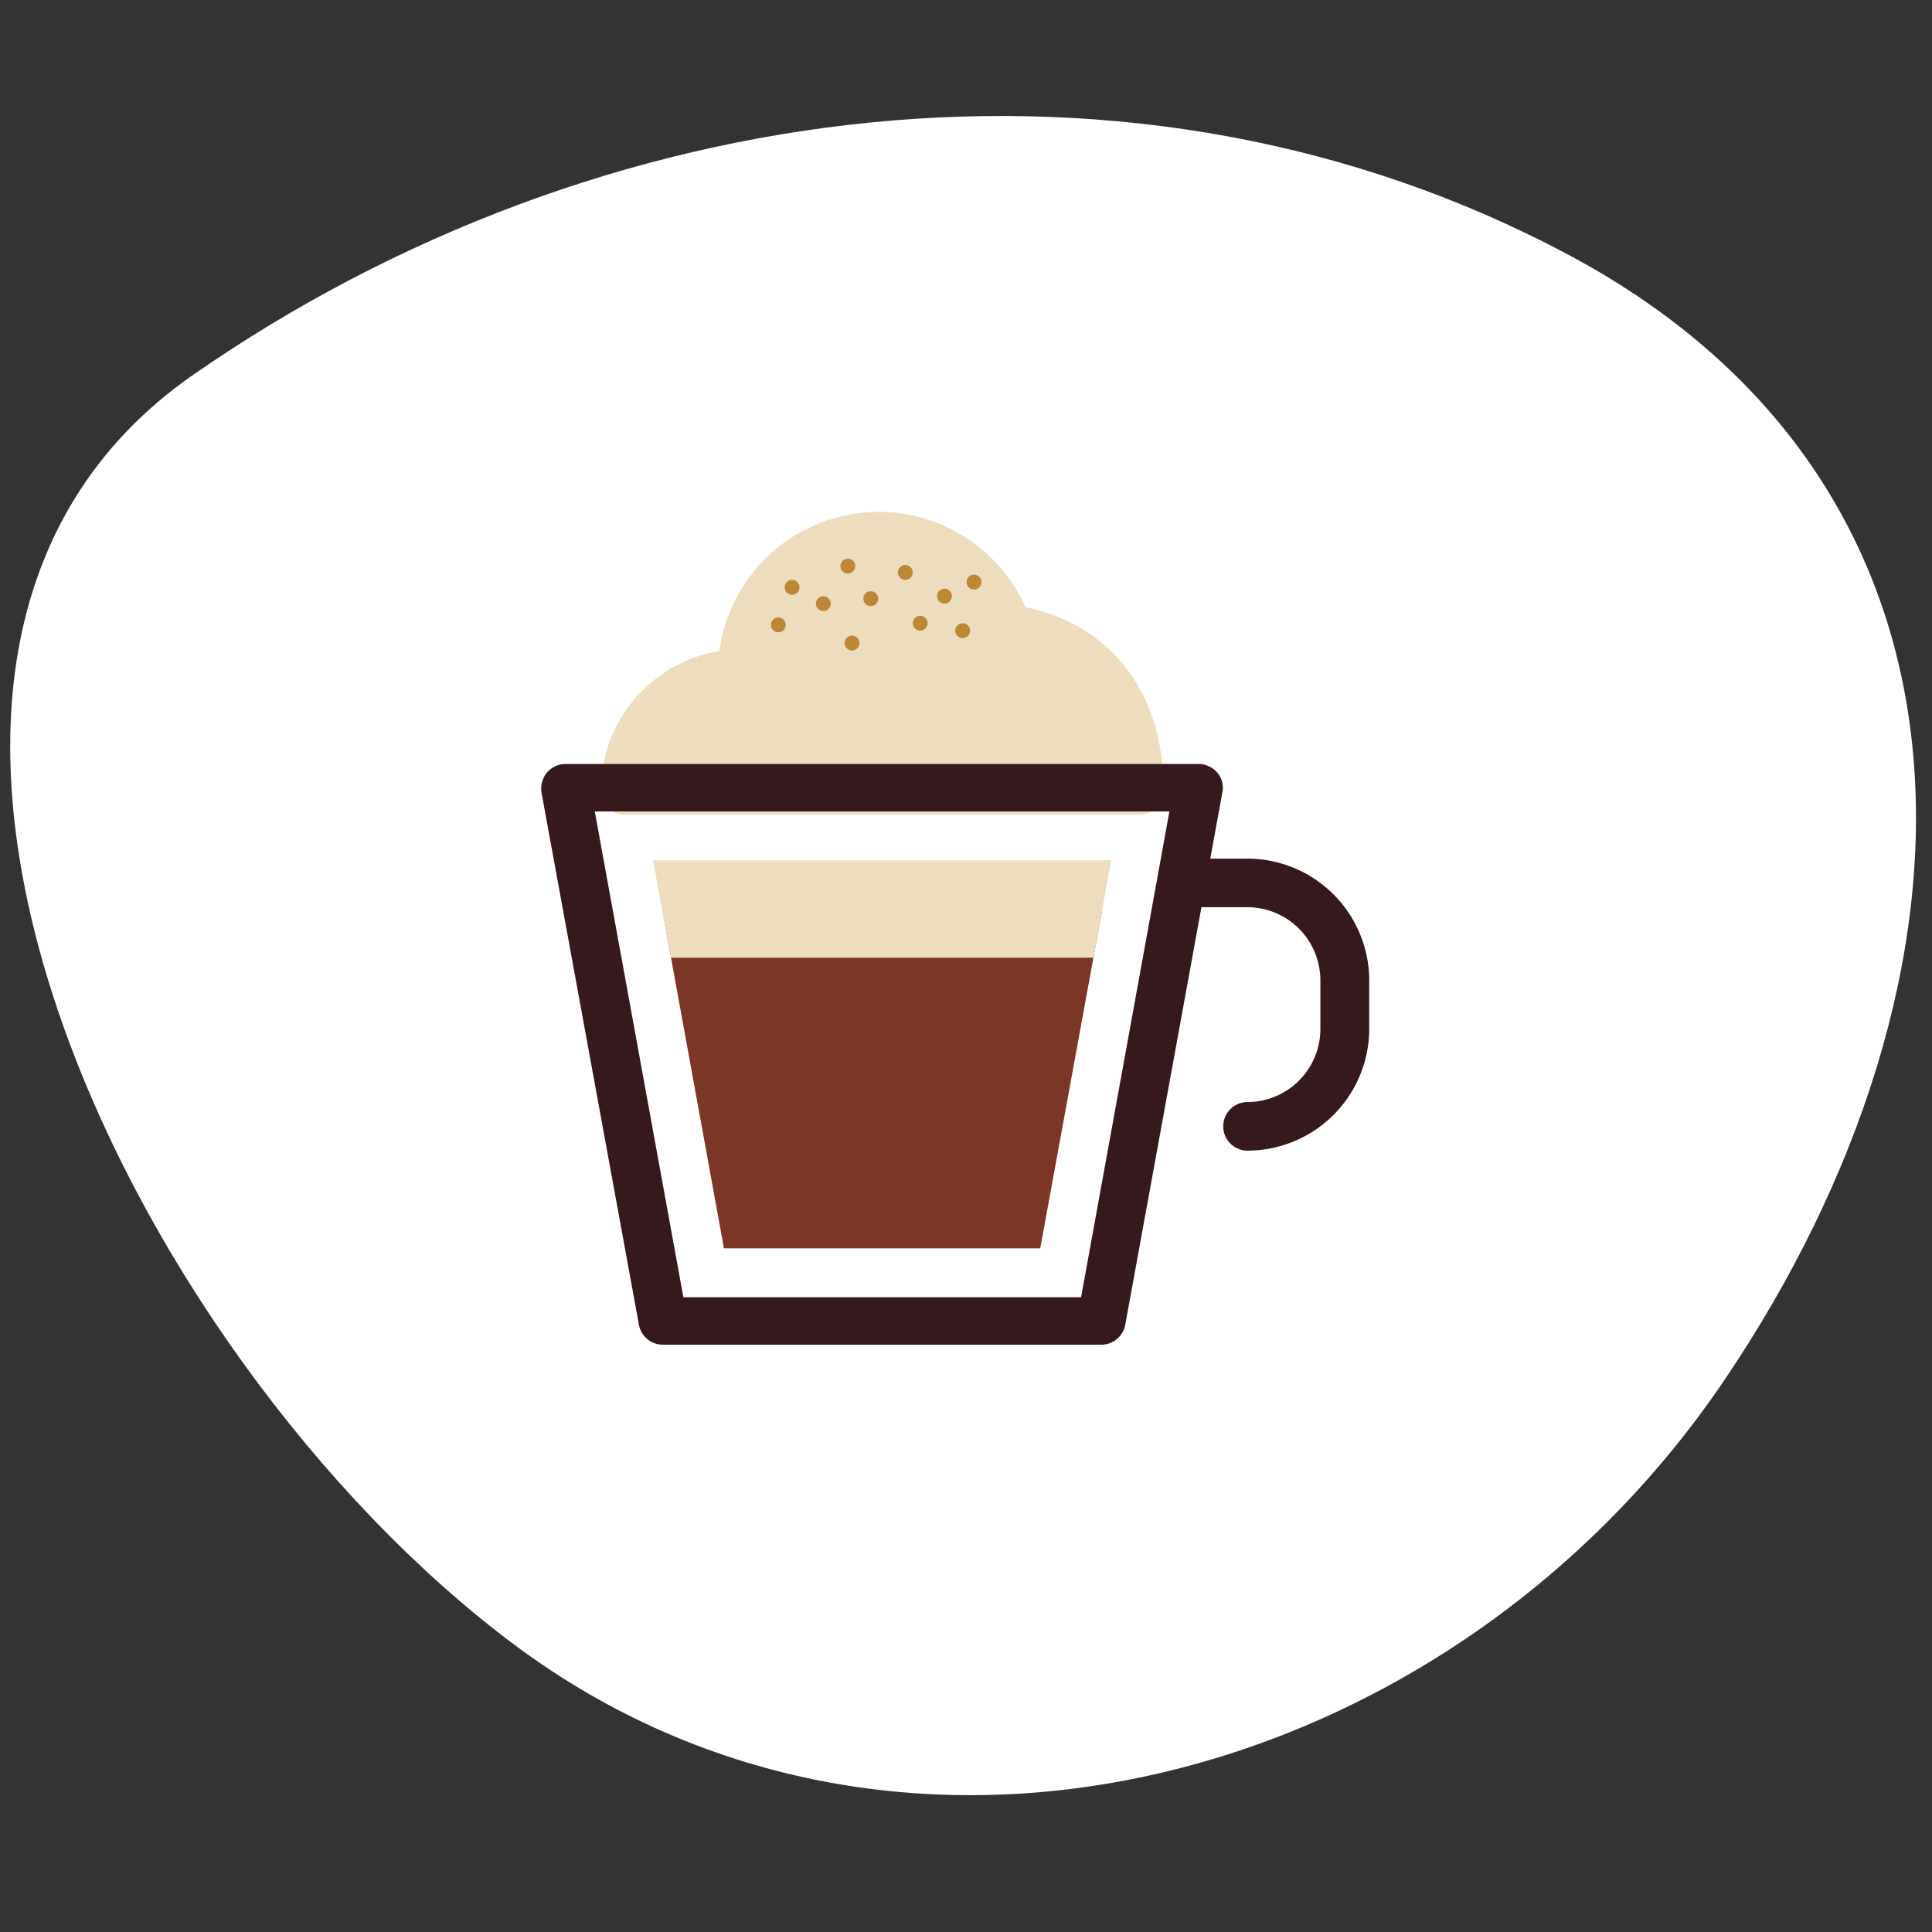
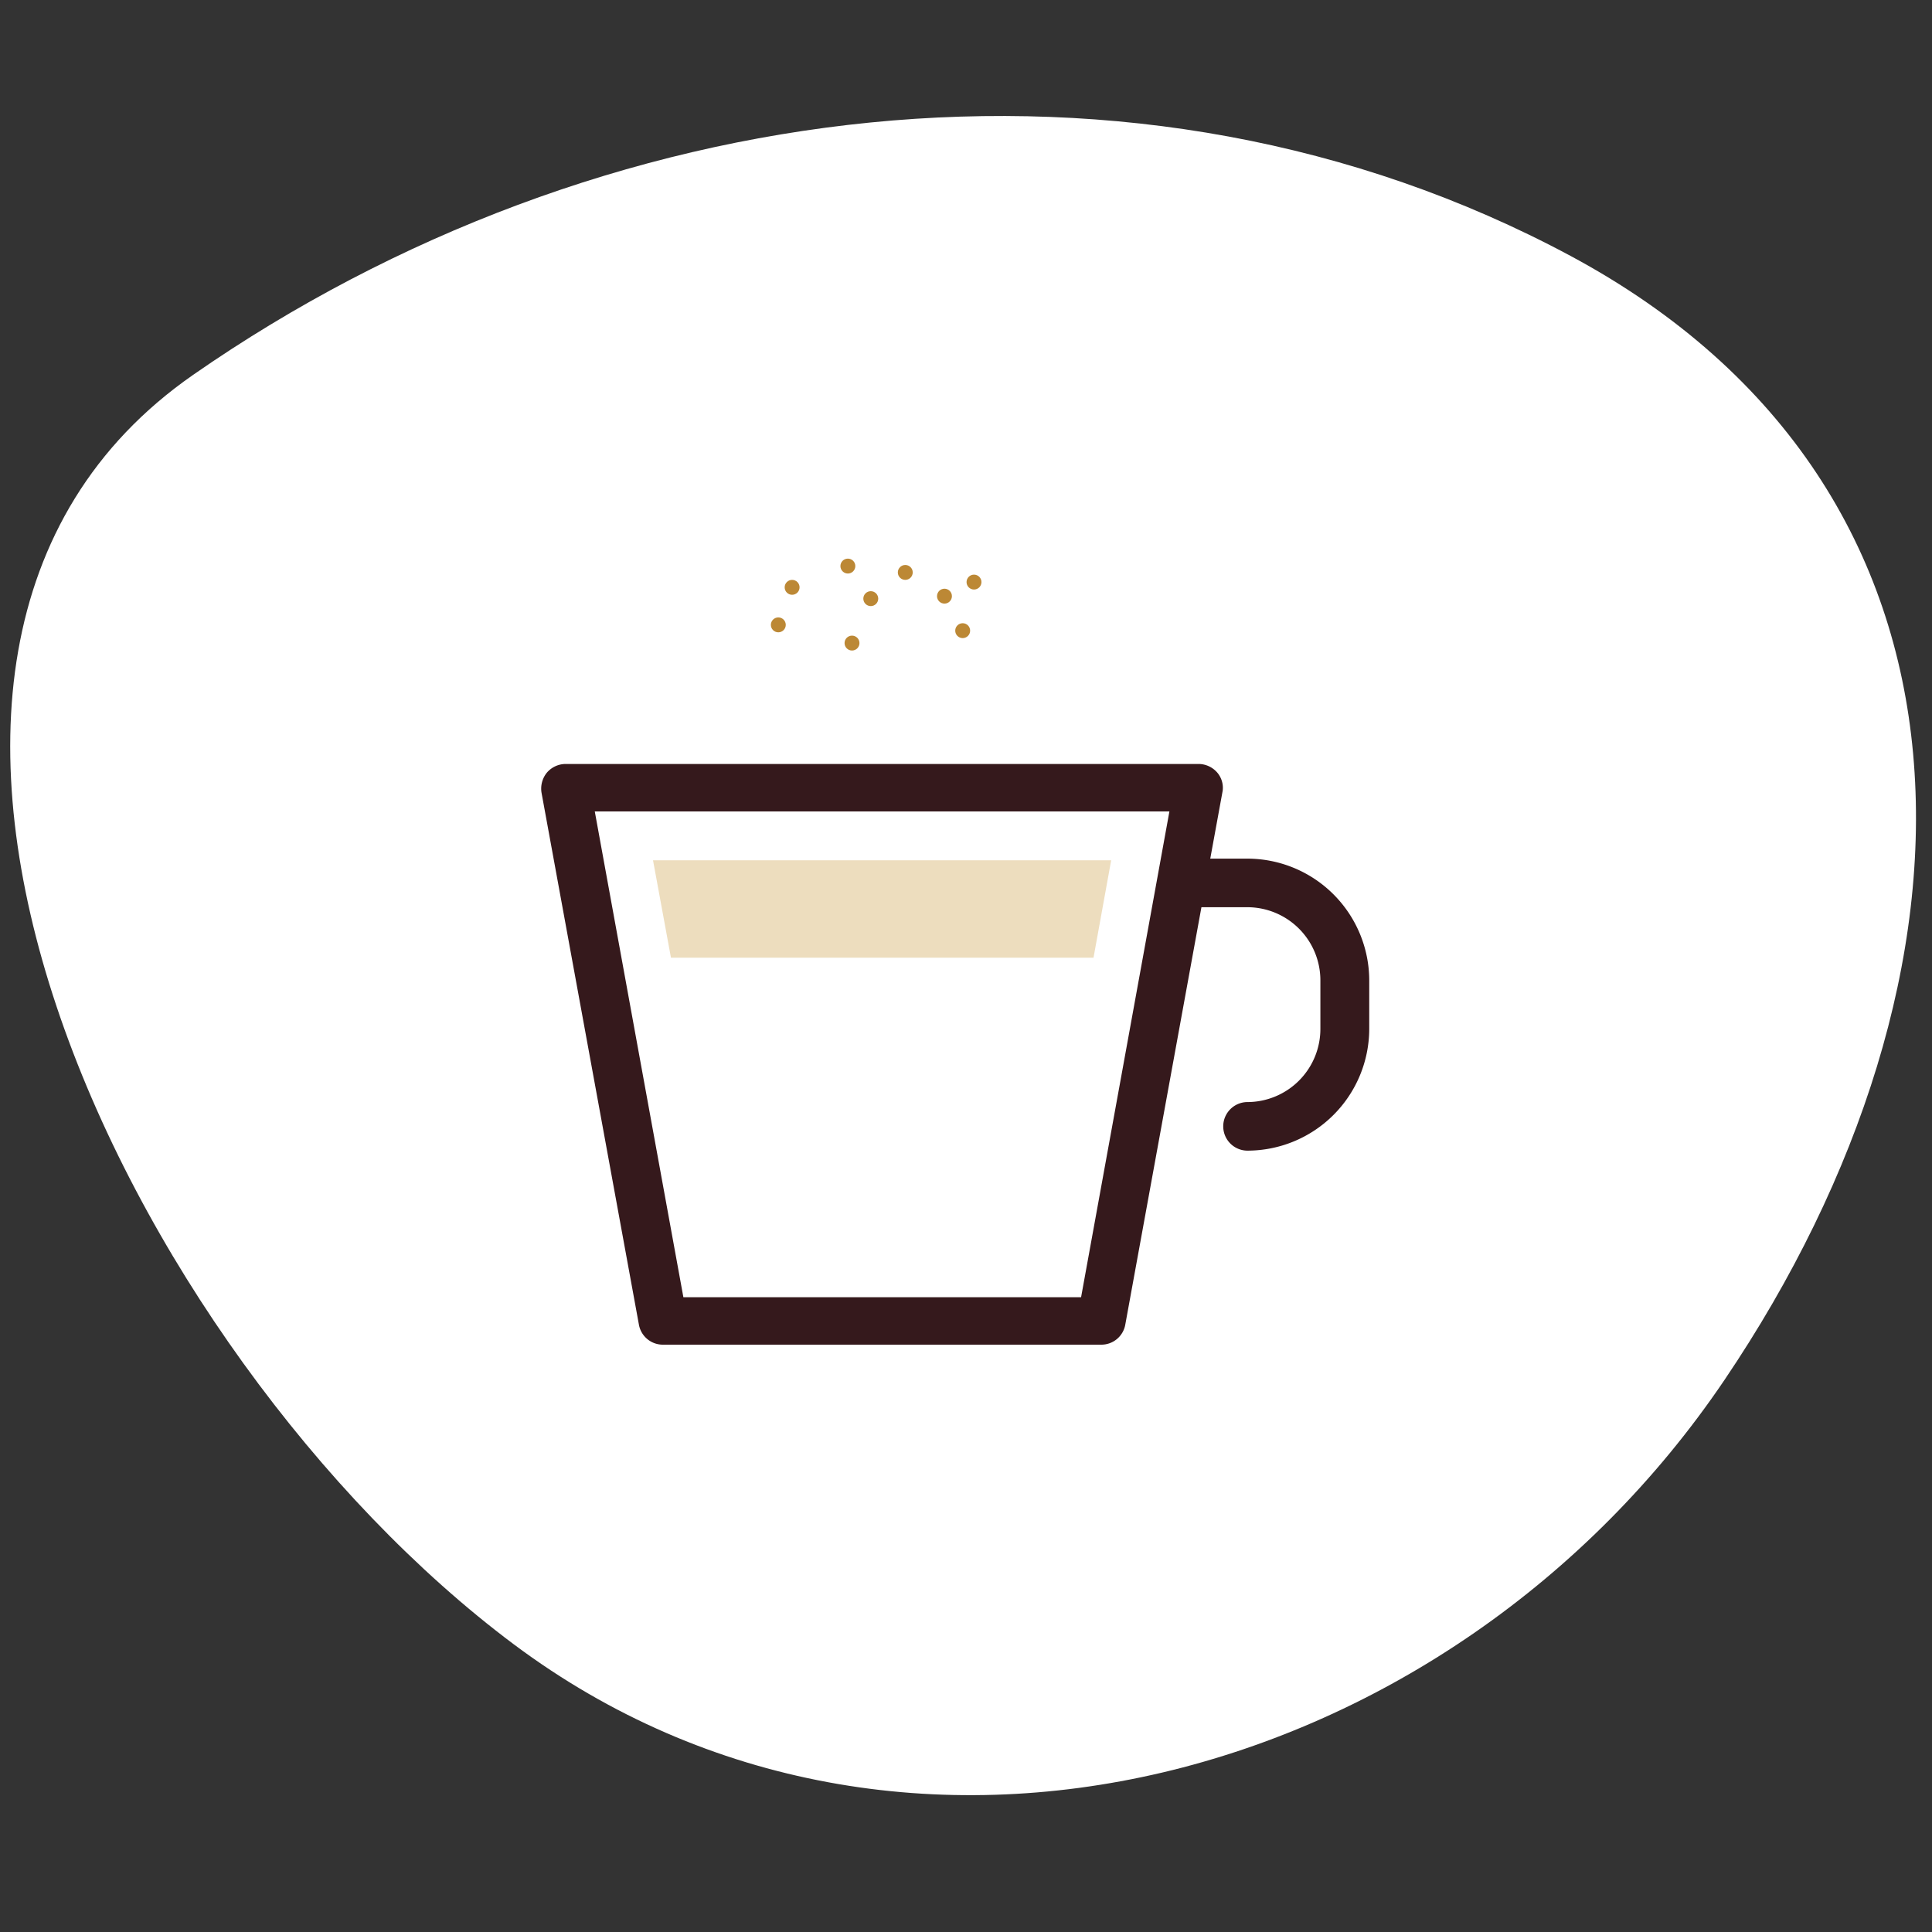
<svg xmlns="http://www.w3.org/2000/svg" id="Isolationsmodus" viewBox="0 0 70 70">
  <rect x="0" y="0" width="70" height="70" fill="#333333" stroke="none" />
  <defs>
    <style>.cls-3{fill:#edddbe}.cls-6{fill:#bc8835}</style>
  </defs>
  <path d="M56.9 9.27C41.14.82 21.65 3.4 7 13.58s-2.43 35.5 11.62 46S52.57 64.66 62.48 50 72.66 17.73 56.9 9.27z" fill-rule="evenodd" fill="#fff" />
  <path fill="#fff" d="M24.02 47.88H39.9l3.53-19.36H20.49l3.53 19.36z" />
-   <path class="cls-3" d="M37.16 22a5.83 5.83 0 00-11.1 1.59 5.13 5.13 0 00-4.29 5.05.87.87 0 00.88.88h18.62a.88.88 0 00.89-.88c0-4.2-2.59-6.17-5-6.64z" />
-   <path fill="#7c3626" d="M26.23 45.23h11.46l2.25-12.3H23.99l2.24 12.3z" />
  <path class="cls-3" d="M24.31 34.7h15.31l.64-3.53h-16.6l.65 3.53z" />
  <path d="M44.11 28a.9.9 0 00-.68-.32H20.49a.9.9 0 00-.68.32.92.92 0 00-.19.72L23.15 48a.88.88 0 00.87.72H39.9a.88.88 0 00.87-.72l2.76-15.13h1.67a2.65 2.65 0 012.64 2.65v1.76a2.65 2.65 0 01-2.64 2.65.88.88 0 100 1.76 4.42 4.42 0 004.41-4.41v-1.75a4.42 4.42 0 00-4.43-4.42h-1.33l.45-2.46a.85.85 0 00-.19-.65zm-4.94 19H24.76l-3.21-17.6h20.82z" fill="#35191c" />
  <circle class="cls-6" cx="35.29" cy="21.09" r=".27" />
  <circle class="cls-6" cx="28.7" cy="21.28" r=".27" />
  <circle class="cls-6" cx="34.88" cy="22.85" r=".27" />
  <circle class="cls-6" cx="30.72" cy="20.51" r=".27" />
  <circle class="cls-6" cx="31.55" cy="21.69" r=".27" />
  <circle class="cls-6" cx="28.2" cy="22.64" r=".27" />
-   <circle class="cls-6" cx="29.83" cy="21.87" r=".27" />
  <circle class="cls-6" cx="32.8" cy="20.74" r=".27" />
  <circle class="cls-6" cx="34.22" cy="21.6" r=".27" />
-   <circle class="cls-6" cx="33.34" cy="22.58" r=".27" />
  <circle class="cls-6" cx="30.87" cy="23.3" r=".27" />
</svg>